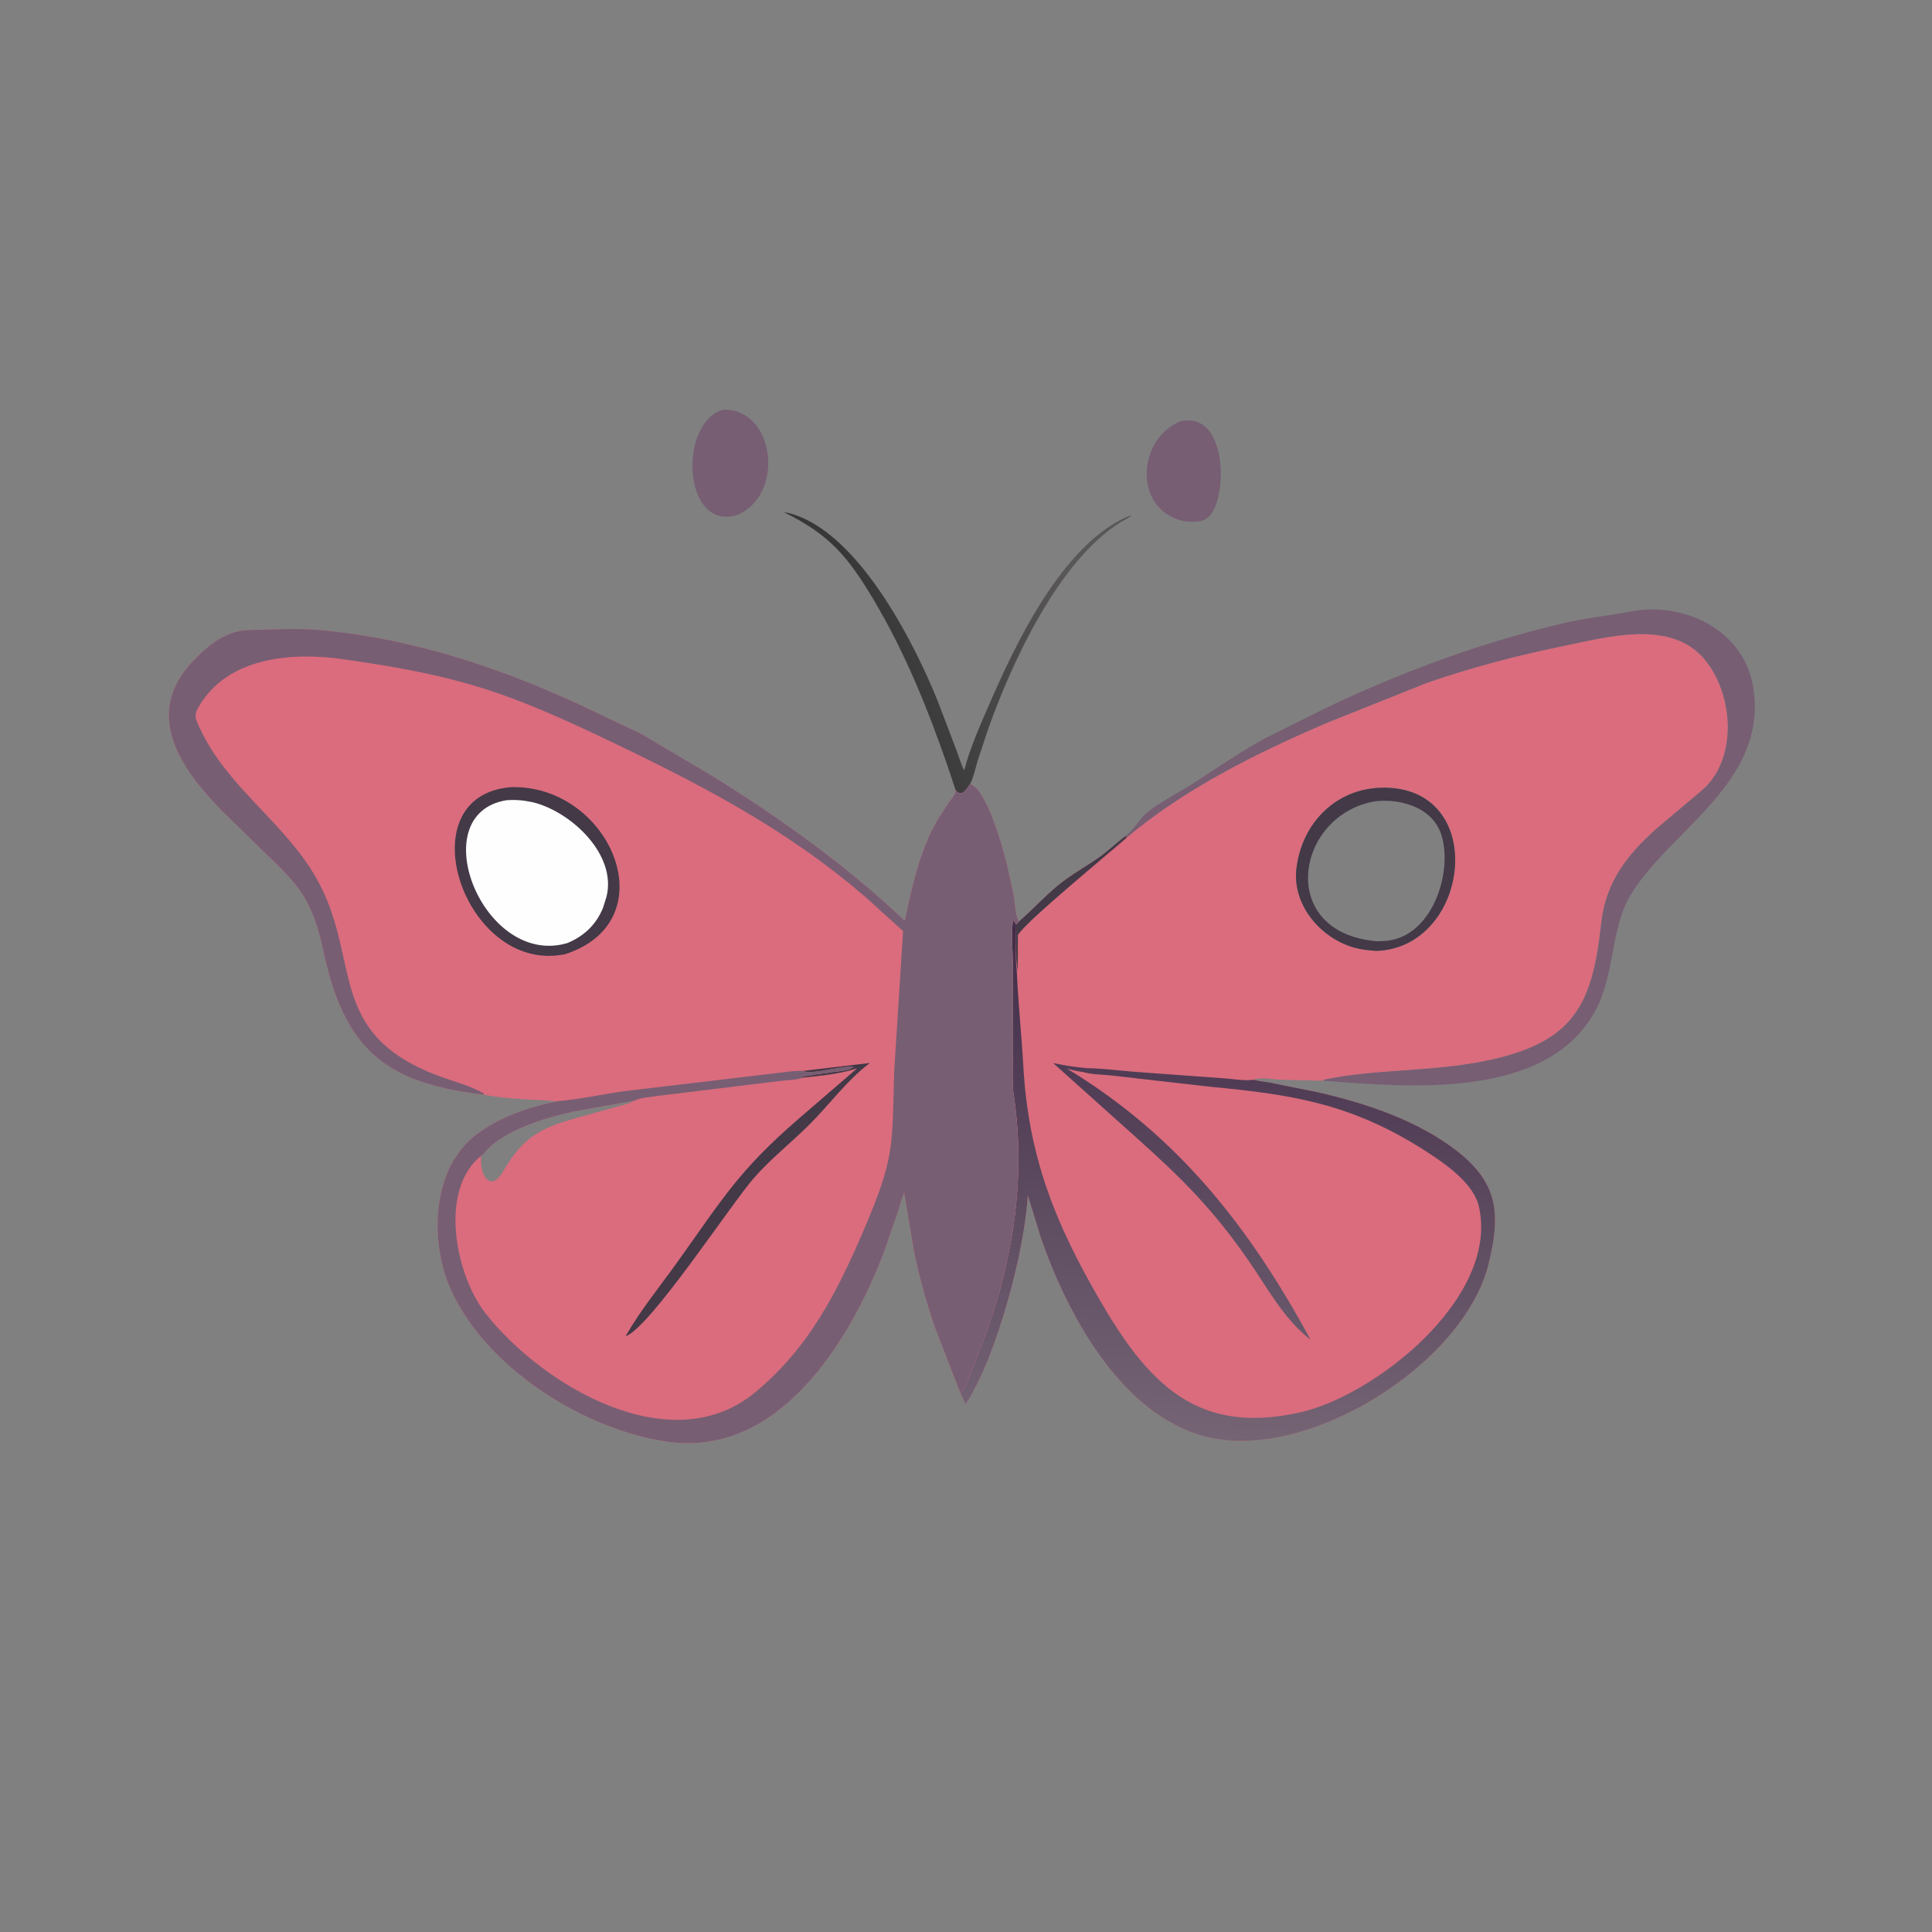
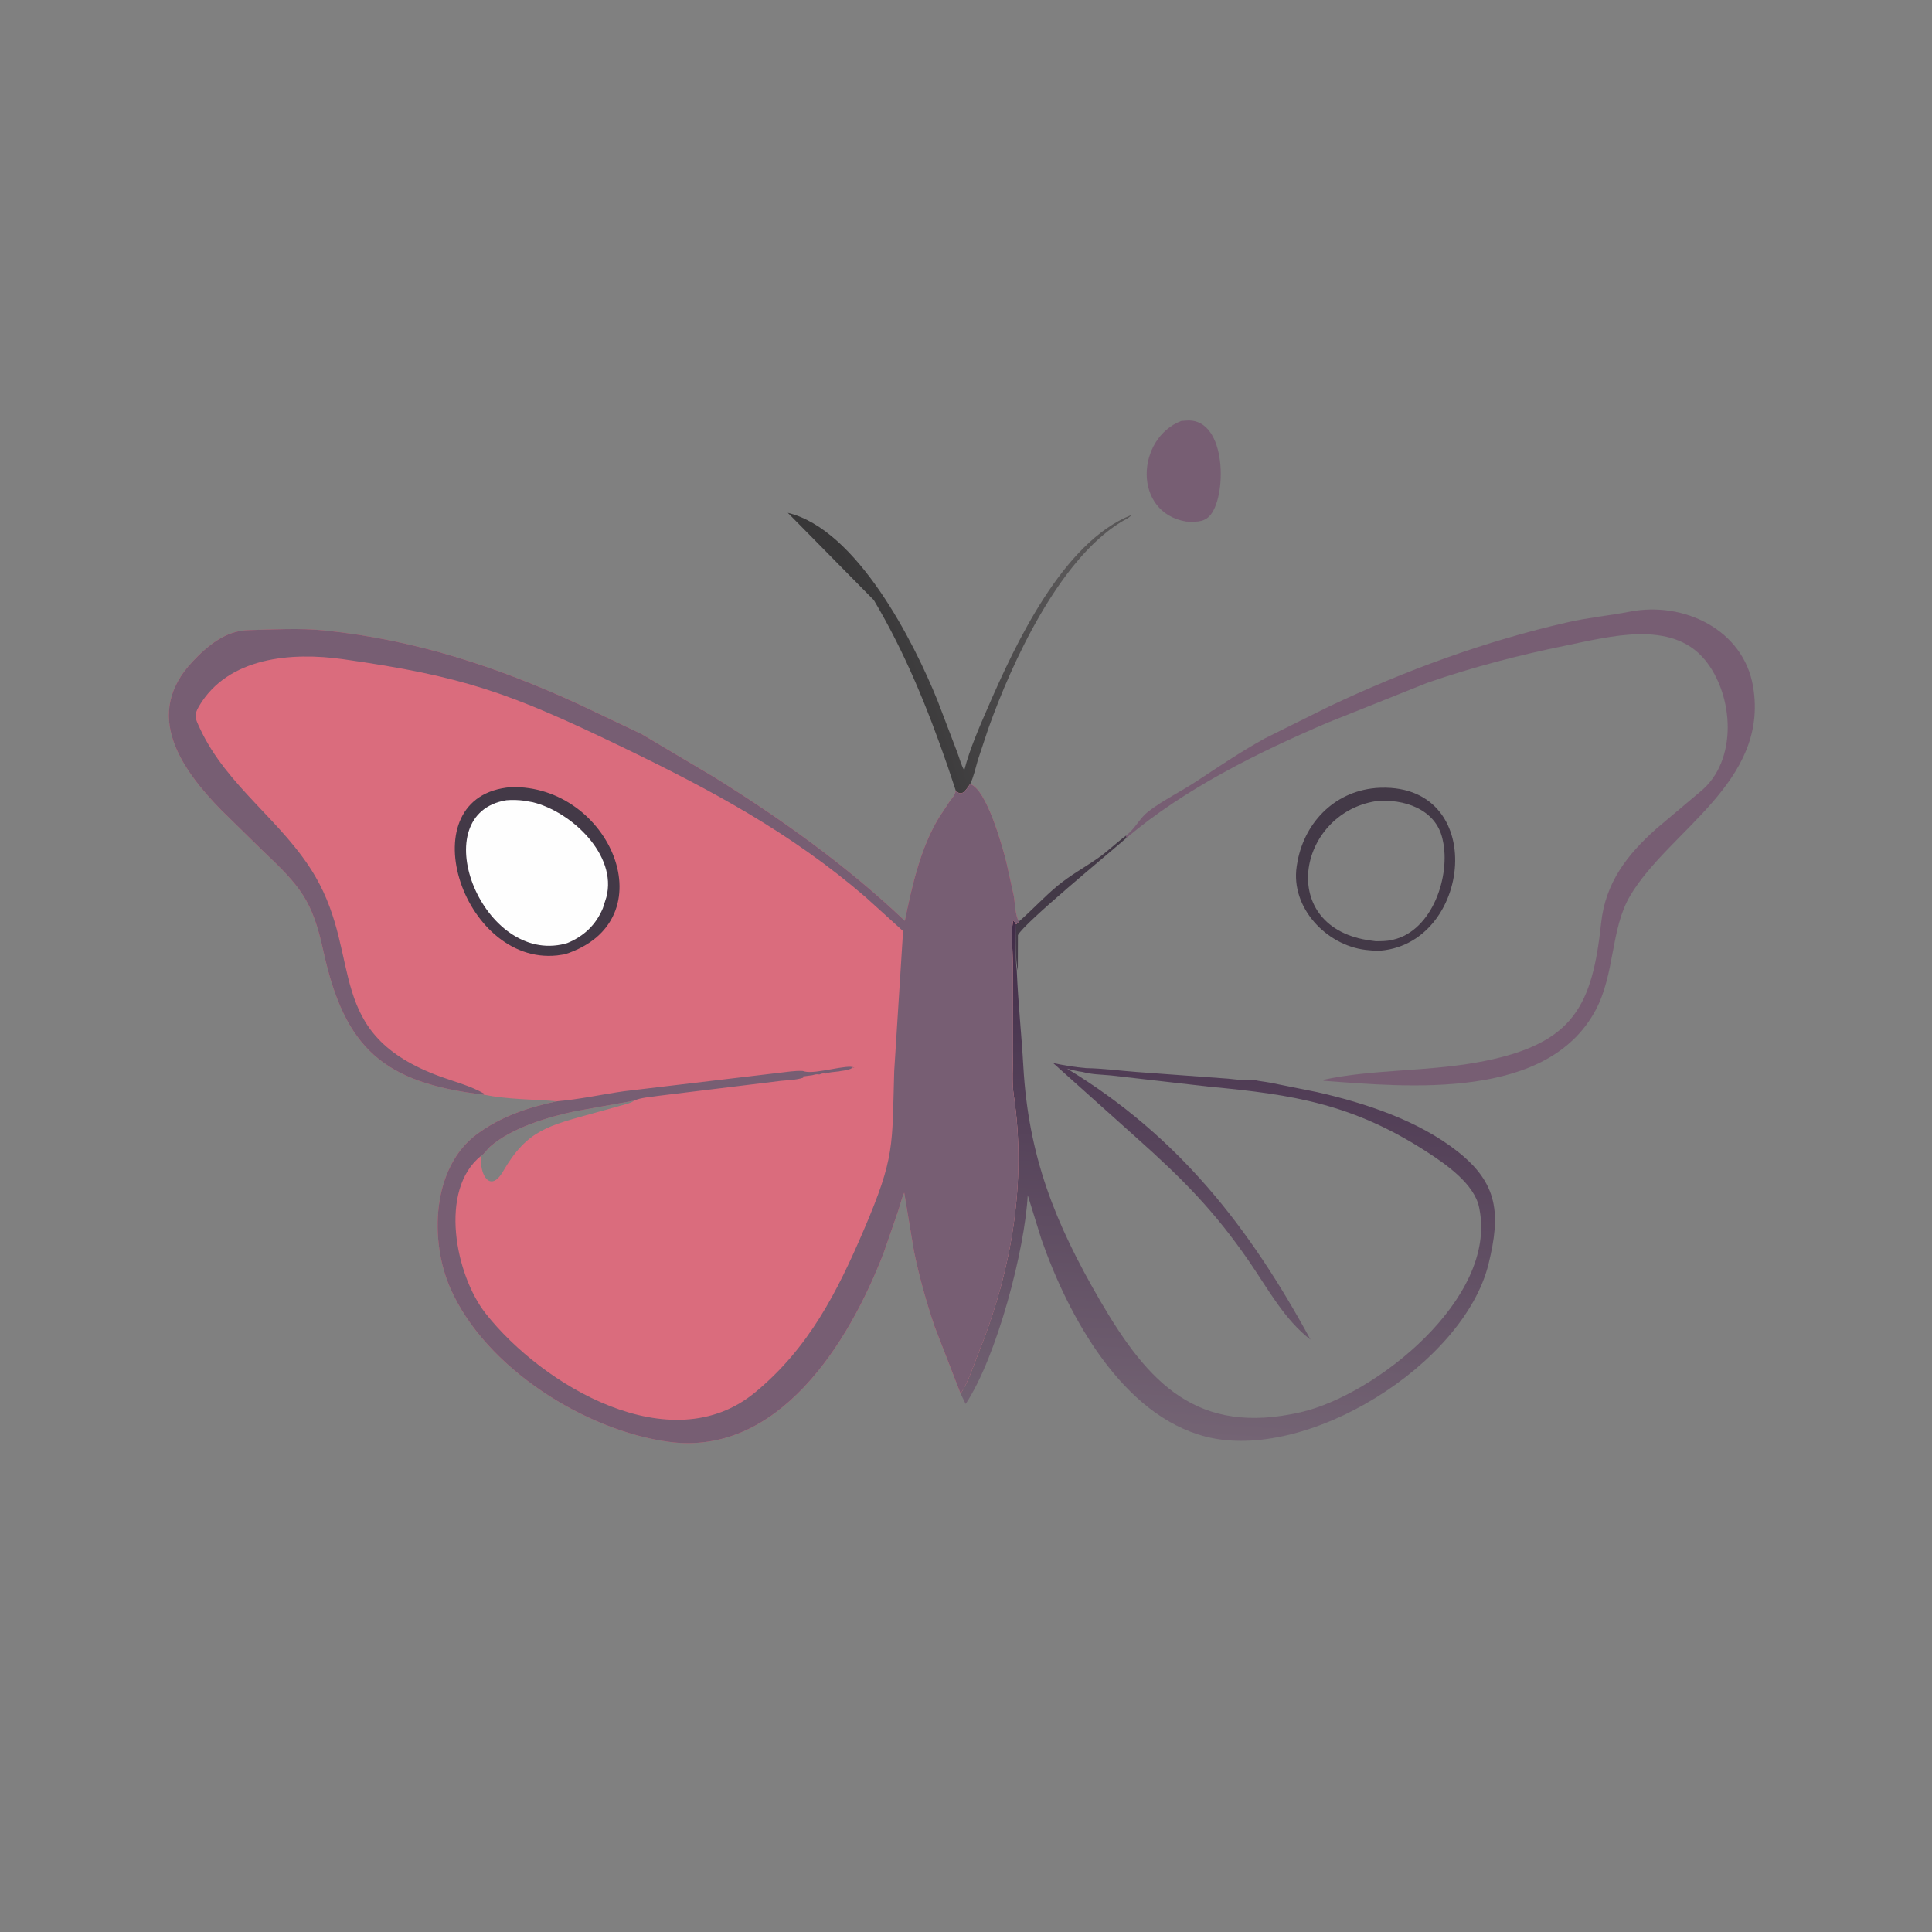
<svg xmlns="http://www.w3.org/2000/svg" version="1.1" style="display: block;" viewBox="0 0 2048 2048" width="640" height="640">
  <rect x="0" y="0" width="2048" height="2048" fill="#808080" stroke="none" />
  <defs>
    <linearGradient id="Gradient1" gradientUnits="userSpaceOnUse" x1="932.915" y1="715.663" x2="1138.35" y2="649.162">
      <stop class="stop0" offset="0" stop-opacity="1" stop-color="rgb(56,55,56)" />
      <stop class="stop1" offset="1" stop-opacity="1" stop-color="rgb(88,86,87)" />
    </linearGradient>
    <linearGradient id="Gradient2" gradientUnits="userSpaceOnUse" x1="1322.64" y1="988.418" x2="1293.66" y2="1525.5">
      <stop class="stop0" offset="0" stop-opacity="1" stop-color="rgb(65,44,72)" />
      <stop class="stop1" offset="1" stop-opacity="1" stop-color="rgb(116,100,116)" />
    </linearGradient>
  </defs>
-   <path transform="translate(0,0)" fill="url(#Gradient1)" d="M 1013.12 837.988 L 1004.64 812.503 C 983.509 751.333 959.441 691.875 926.33 636.176 C 898.814 589.889 879.19 566.594 830.913 542.953 L 835.102 543.599 C 908.535 561.249 968.931 680.829 993.912 742.895 L 1014.57 797.056 C 1016.98 803.308 1018.8 810.811 1022.13 816.576 C 1028.19 793.282 1037.96 771.206 1047.53 749.186 C 1076.19 683.198 1126.55 574.62 1199.28 545.93 C 1196.76 549.383 1192.1 551.026 1188.5 553.231 C 1122.25 593.771 1072.4 702.897 1047.77 772 L 1036.57 805.632 C 1034.04 814.189 1032.3 823.117 1028.37 831.16 C 1024.23 836.91 1019.8 845.578 1013.12 837.988 z" />
+   <path transform="translate(0,0)" fill="url(#Gradient1)" d="M 1013.12 837.988 L 1004.64 812.503 C 983.509 751.333 959.441 691.875 926.33 636.176 L 835.102 543.599 C 908.535 561.249 968.931 680.829 993.912 742.895 L 1014.57 797.056 C 1016.98 803.308 1018.8 810.811 1022.13 816.576 C 1028.19 793.282 1037.96 771.206 1047.53 749.186 C 1076.19 683.198 1126.55 574.62 1199.28 545.93 C 1196.76 549.383 1192.1 551.026 1188.5 553.231 C 1122.25 593.771 1072.4 702.897 1047.77 772 L 1036.57 805.632 C 1034.04 814.189 1032.3 823.117 1028.37 831.16 C 1024.23 836.91 1019.8 845.578 1013.12 837.988 z" />
  <path transform="translate(0,0)" fill="rgb(119,94,115)" d="M 1252.27 446.188 L 1258.83 445.769 C 1301.19 444.065 1300.71 528.9 1281.69 547.484 C 1274.91 554.104 1266.28 553.026 1257.55 552.892 C 1200.57 543.407 1204.26 464.779 1252.27 446.188 z" />
-   <path transform="translate(0,0)" fill="rgb(119,94,115)" d="M 766.107 434.329 C 821.233 431.782 833.3 525.554 780.455 546.231 C 723.955 562.275 718.834 448.85 766.107 434.329 z" />
  <path transform="translate(0,0)" fill="rgb(119,94,115)" d="M 1193.55 885.879 L 1195.03 884.662 C 1203.85 877.297 1208.34 867.018 1217.5 860.032 C 1233.13 848.113 1251.74 839.132 1268.23 828.255 C 1292.03 812.548 1315.66 796.678 1340.62 782.814 L 1408.48 749.085 C 1489.6 710.685 1574.66 679.426 1662.28 659.529 C 1684.14 654.566 1706.2 652.555 1728.05 648.305 C 1784.59 637.303 1848.15 667.286 1858.35 727.787 C 1875.49 829.444 1768.76 880.378 1727.84 949.858 C 1707.26 984.801 1711.99 1032.19 1691.51 1070.61 C 1640.45 1166.45 1493.62 1152.44 1403.09 1145.64 L 1402.57 1144.68 C 1455.63 1132.98 1516.13 1136.32 1573.57 1124.73 C 1668.58 1105.56 1687.9 1065.48 1697.28 978.379 C 1701.9 935.448 1724.87 906.014 1755.7 878.526 L 1802.39 839.173 C 1842.65 806.525 1838.02 736.683 1807.18 699.359 C 1771.89 656.655 1705.84 674.916 1660.04 684.257 C 1610.18 694.424 1561.12 707.157 1513 723.81 L 1407.68 765.898 C 1333.76 797.446 1255.99 835.945 1194.09 888.221 L 1193.55 885.879 z" />
-   <path transform="translate(0,0)" fill="rgb(218,108,125)" d="M 1194.09 888.221 C 1255.99 835.945 1333.76 797.446 1407.68 765.898 L 1513 723.81 C 1561.12 707.157 1610.18 694.424 1660.04 684.257 C 1705.84 674.916 1771.89 656.655 1807.18 699.359 C 1838.02 736.683 1842.65 806.525 1802.39 839.173 L 1755.7 878.526 C 1724.87 906.014 1701.9 935.448 1697.28 978.379 C 1687.9 1065.48 1668.58 1105.56 1573.57 1124.73 C 1516.13 1136.32 1455.63 1132.98 1402.57 1144.68 L 1403.09 1145.64 L 1358.56 1144.57 C 1350.11 1144.37 1336.26 1141.45 1328.73 1144.57 L 1329.76 1144.83 C 1335.3 1146.2 1340.87 1146.6 1346.44 1147.68 L 1395.84 1157.6 C 1447.31 1169.25 1503.57 1187.78 1545.4 1220.86 C 1588.2 1254.72 1590.88 1287.01 1577.9 1339.88 C 1551.84 1446.07 1385.61 1550.45 1278.15 1522.9 C 1189.27 1500.11 1132.37 1395.04 1103.96 1313.77 L 1089.44 1266.95 C 1086.38 1324.61 1056.9 1438.06 1023.63 1488.29 L 1018.3 1477.28 C 1026.65 1464.65 1031.81 1447.74 1037.45 1433.74 C 1072.04 1347.87 1088.54 1253.39 1074.6 1161.03 C 1072.44 1146.76 1073.83 1130.35 1073.83 1115.82 L 1073.78 1025.18 C 1073.76 1016.9 1071.43 980.399 1074.35 975.621 L 1077.17 979.867 L 1080.19 976.758 C 1094.4 964.493 1106.91 950.569 1121.52 938.575 C 1135.12 927.412 1150.03 919.354 1164.28 909.387 C 1174.5 902.241 1183.46 893.293 1193.55 885.879 L 1194.09 888.221 z M 1457.71 835.405 C 1413.21 839.518 1381.32 873.697 1374.78 917 L 1374.52 918.645 C 1368.1 961.946 1405.58 1001.86 1447.56 1006.92 L 1458.85 1008.01 C 1561.18 1004.66 1579.63 826.064 1458.05 835.337 L 1457.71 835.405 z" />
  <path transform="translate(0,0)" fill="rgb(67,57,71)" d="M 1193.55 885.879 L 1194.09 888.221 C 1176.59 903.735 1085.96 977.957 1079.03 991.297 L 1078.9 1028.61 C 1076.02 1016.41 1077.04 993.072 1077.17 979.867 L 1080.19 976.758 C 1094.4 964.493 1106.91 950.569 1121.52 938.575 C 1135.12 927.412 1150.03 919.354 1164.28 909.387 C 1174.5 902.241 1183.46 893.293 1193.55 885.879 z" />
  <path transform="translate(0,0)" fill="rgb(67,57,71)" d="M 1457.71 835.405 L 1458.05 835.337 C 1579.63 826.064 1561.18 1004.66 1458.85 1008.01 L 1447.56 1006.92 C 1405.58 1001.86 1368.1 961.946 1374.52 918.645 L 1374.78 917 C 1381.32 873.697 1413.21 839.518 1457.71 835.405 z M 1458.57 849.267 C 1374.67 862.594 1353.07 984.182 1453.5 997.098 L 1458.47 997.769 C 1464.23 997.669 1469.87 997.763 1475.5 996.411 L 1476.97 996.079 C 1518.6 986.347 1537.85 928.093 1529.4 890.769 L 1529.03 889.068 C 1521.81 857.425 1487.63 846.45 1458.57 849.267 z" />
  <path transform="translate(0,0)" fill="url(#Gradient2)" d="M 1018.3 1477.28 C 1026.65 1464.65 1031.81 1447.74 1037.45 1433.74 C 1072.04 1347.87 1088.54 1253.39 1074.6 1161.03 C 1072.44 1146.76 1073.83 1130.35 1073.83 1115.82 L 1073.78 1025.18 C 1073.76 1016.9 1071.43 980.399 1074.35 975.621 L 1077.17 979.867 C 1077.04 993.072 1076.02 1016.41 1077.81 1028.61 C 1079.21 1063 1082.79 1095.36 1084.75 1129.9 C 1090.16 1225.78 1118.19 1296.31 1166.21 1378.83 C 1217.35 1466.72 1269.29 1522.02 1378.73 1497.05 C 1457.93 1478.98 1587.3 1376.62 1568.23 1281.5 L 1567.93 1279.96 C 1562.85 1254.87 1532.44 1233.92 1512.41 1220.96 C 1434.03 1170.25 1370.92 1160.25 1282.21 1151.95 L 1177.5 1139.97 C 1167.7 1139.04 1157.13 1139.03 1147.67 1136.32 C 1142.05 1135.67 1136.63 1134.19 1131.15 1132.82 C 1249.05 1204.36 1324.26 1300.56 1389.2 1420.08 C 1361.63 1398.99 1344.03 1366.14 1324.64 1337.93 C 1287.03 1283.18 1253.71 1249.8 1204.31 1205.69 L 1116.42 1126.91 C 1128.29 1129.35 1139.1 1131.21 1151.21 1132.24 C 1169.2 1132.56 1187.04 1135.02 1204.96 1136.33 L 1301.84 1143.41 C 1310.36 1144.18 1320.28 1145.94 1328.73 1144.57 L 1329.76 1144.83 C 1335.3 1146.2 1340.87 1146.6 1346.44 1147.68 L 1395.84 1157.6 C 1447.31 1169.25 1503.57 1187.78 1545.4 1220.86 C 1588.2 1254.72 1590.88 1287.01 1577.9 1339.88 C 1551.84 1446.07 1385.61 1550.45 1278.15 1522.9 C 1189.27 1500.11 1132.37 1395.04 1103.96 1313.77 L 1089.44 1266.95 C 1086.38 1324.61 1056.9 1438.06 1023.63 1488.29 L 1018.3 1477.28 z" />
  <path transform="translate(0,0)" fill="rgb(218,108,125)" d="M 512.779 1160.39 C 407.244 1147.86 365.421 1111.96 342.831 1008.27 C 331.038 954.145 318.588 939.749 278.045 901.317 L 234.517 858.672 C 191.316 814.373 151.691 757.146 203.944 701.526 C 219.685 684.771 238.925 668.604 263 667.972 C 289.462 667.278 318.037 665.62 344.343 668.323 C 439.646 678.113 527.382 706.873 613.905 746.741 L 680 778.098 L 757 823.801 C 828.517 868.359 897.907 917.981 959.136 976.149 C 966.846 939.257 975.514 899.484 995.21 866.911 L 1006.51 849.774 C 1009.14 846.124 1012.7 842.599 1013.12 837.988 C 1019.8 845.578 1024.23 836.91 1028.37 831.16 C 1045.87 836.532 1062.69 897.471 1066.89 914.411 L 1074.61 949.422 C 1075.94 956.544 1076.15 971.495 1080.19 976.758 L 1077.17 979.867 L 1074.35 975.621 C 1071.43 980.399 1073.76 1016.9 1073.78 1025.18 L 1073.83 1115.82 C 1073.83 1130.35 1072.44 1146.76 1074.6 1161.03 C 1088.54 1253.39 1072.04 1347.87 1037.45 1433.74 C 1031.81 1447.74 1026.65 1464.65 1018.3 1477.28 L 990.734 1406.22 C 981.971 1380.13 974.183 1352.76 968.789 1325.78 L 958.512 1264.25 C 955.807 1270.19 954.289 1277.02 952.214 1283.25 L 936.647 1328.27 C 899.916 1423.56 825.243 1544.31 708.525 1528.35 C 620.36 1516.29 514.789 1450.36 477.5 1365.9 C 455.163 1315.31 457.654 1237.82 505.441 1202.35 C 530.673 1183.62 560.05 1173.72 590.592 1167.36 C 564.456 1165.25 538.685 1165.56 512.779 1160.39 z M 672.496 1166.65 L 609.159 1178.05 C 580.25 1184.26 542.694 1195.4 519.646 1215.36 C 516.759 1217.86 512.864 1223.67 510.044 1225.17 C 507.966 1245.42 519.742 1264.99 533.224 1241.77 C 559.126 1197.14 581.613 1193.38 630.704 1179.6 L 658.883 1171.77 C 663.565 1170.38 668.439 1169.49 672.496 1166.65 z" />
-   <path transform="translate(0,0)" fill="rgb(67,57,71)" d="M 850.823 1135.24 L 922.042 1126.8 C 897.94 1145.01 879.668 1170.38 858.299 1191.77 C 838.892 1211.2 816.774 1228.43 798.77 1249.19 C 773.984 1277.76 688.65 1407.95 663.112 1416.49 C 678.8 1388.95 699.523 1363.76 717.948 1338 C 767.001 1269.41 782.676 1241.42 846.871 1185.67 L 908.636 1132.48 C 890.764 1138.4 870.451 1140.28 851.718 1142.3 L 850.112 1141.54 C 851.752 1140.9 851.111 1141.02 852.712 1140.86 L 861 1139.76 C 862.932 1139.25 864.931 1138.62 867 1138.76 L 868.5 1139 C 870.592 1138.1 872.125 1137.62 874.422 1137.85 L 875.5 1138 C 878.987 1136.51 882.796 1136.54 886.5 1136 L 889 1135.76 C 892.1 1134.95 895.396 1135.04 898.531 1134 L 901.188 1133.19 C 902.384 1132.89 902.639 1132.37 903.5 1131.51 L 905.75 1131.75 C 898.759 1127.56 865.117 1138.99 852.777 1135.79 L 850.823 1135.24 z" />
  <path transform="translate(0,0)" fill="rgb(67,57,71)" d="M 541.618 834.402 C 646.797 831.519 708.665 976.101 598.781 1011.59 L 590.491 1012.8 C 488.951 1023.53 431.964 843.356 541.618 834.402 z" />
  <path transform="translate(0,0)" fill="rgb(254,254,254)" d="M 536.787 848.287 C 543.288 847.731 549.553 847.996 556 848.823 L 564.834 850.415 C 605.821 860.524 654.517 906.364 642.762 951.143 L 639.093 962.689 C 631.654 980.545 618.899 992.481 601.197 999.763 L 594.917 1001.3 C 509.035 1018.21 449.728 862.596 536.787 848.287 z" />
  <path transform="translate(0,0)" fill="rgb(119,94,115)" d="M 512.779 1160.39 C 407.244 1147.86 365.421 1111.96 342.831 1008.27 C 331.038 954.145 318.588 939.749 278.045 901.317 L 234.517 858.672 C 191.316 814.373 151.691 757.146 203.944 701.526 C 219.685 684.771 238.925 668.604 263 667.972 C 289.462 667.278 318.037 665.62 344.343 668.323 C 439.646 678.113 527.382 706.873 613.905 746.741 L 680 778.098 L 757 823.801 C 828.517 868.359 897.907 917.981 959.136 976.149 C 966.846 939.257 975.514 899.484 995.21 866.911 L 1006.51 849.774 C 1009.14 846.124 1012.7 842.599 1013.12 837.988 C 1019.8 845.578 1024.23 836.91 1028.37 831.16 C 1045.87 836.532 1062.69 897.471 1066.89 914.411 L 1074.61 949.422 C 1075.94 956.544 1076.15 971.495 1080.19 976.758 L 1077.17 979.867 L 1074.35 975.621 C 1071.43 980.399 1073.76 1016.9 1073.78 1025.18 L 1073.83 1115.82 C 1073.83 1130.35 1072.44 1146.76 1074.6 1161.03 C 1088.54 1253.39 1072.04 1347.87 1037.45 1433.74 C 1031.81 1447.74 1026.65 1464.65 1018.3 1477.28 L 990.734 1406.22 C 981.971 1380.13 974.183 1352.76 968.789 1325.78 L 958.512 1264.25 C 955.807 1270.19 954.289 1277.02 952.214 1283.25 L 936.647 1328.27 C 899.916 1423.56 825.243 1544.31 708.525 1528.35 C 620.36 1516.29 514.789 1450.36 477.5 1365.9 C 455.163 1315.31 457.654 1237.82 505.441 1202.35 C 530.673 1183.62 560.05 1173.72 590.592 1167.36 C 614.019 1165.43 637.984 1160.1 661.306 1156.76 L 825.267 1137.29 C 833.627 1136.41 842.438 1134.82 850.823 1135.24 L 852.777 1135.79 C 865.117 1138.99 898.759 1127.56 905.75 1131.75 L 903.5 1131.51 C 902.639 1132.37 902.384 1132.89 901.188 1133.19 L 898.531 1134 C 895.396 1135.04 892.1 1134.95 889 1135.76 L 886.5 1136 C 882.796 1136.54 878.987 1136.51 875.5 1138 L 874.422 1137.85 C 872.125 1137.62 870.592 1138.1 868.5 1139 L 867 1138.76 C 864.931 1138.62 862.932 1139.25 861 1139.76 L 852.712 1140.86 C 851.111 1141.02 851.752 1140.9 850.112 1141.54 L 851.718 1142.3 C 844.558 1144.81 835.205 1144.98 827.63 1145.75 L 697.808 1161.63 C 690.639 1162.83 678.699 1163.47 672.496 1166.65 L 609.159 1178.05 C 580.25 1184.26 542.694 1195.4 519.646 1215.36 C 516.759 1217.86 512.864 1223.67 510.044 1225.17 C 464.719 1261.33 482.769 1351.62 514.842 1392.39 C 574.753 1468.54 710.958 1549.92 800.477 1475.98 C 857.442 1428.92 887.408 1369.77 915.781 1303.53 C 948.862 1226.3 945.573 1214.95 947.895 1135.5 L 957.306 986.986 L 917.144 950.625 C 837.904 882.445 753.156 837.066 659.2 791.718 C 540.582 734.467 491.507 716.875 363.45 698.75 C 309.445 691.106 241.929 696.313 211.029 748.504 C 205.083 758.546 206.996 761.506 211.857 772 C 240.597 834.048 300.242 870.882 334.039 928.664 C 385.041 1015.86 342.477 1096.08 467.387 1141.41 C 481.873 1146.66 499.787 1151.41 513 1159.22 L 512.779 1160.39 z" />
</svg>